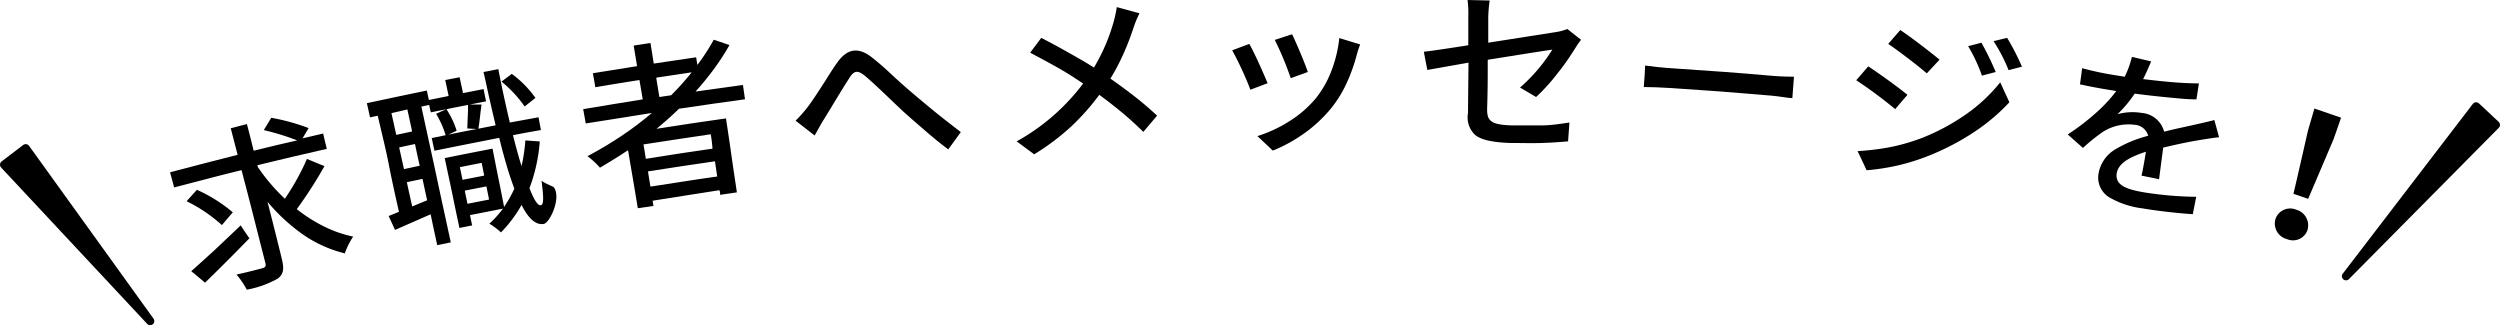
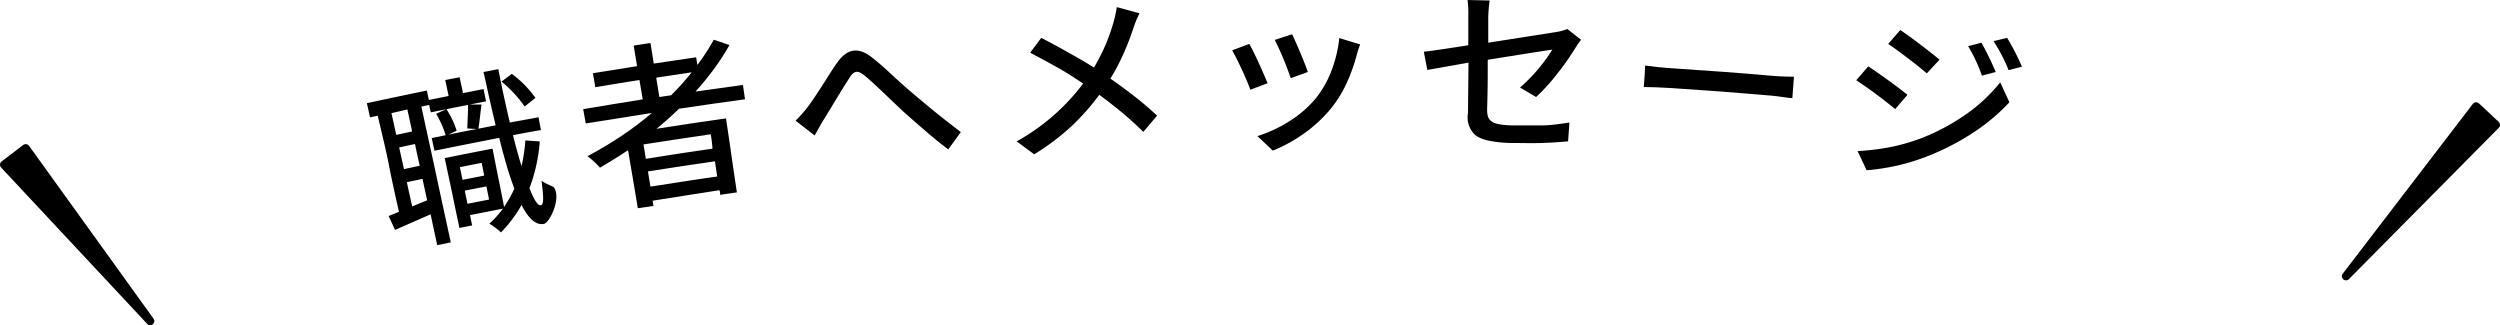
<svg xmlns="http://www.w3.org/2000/svg" viewBox="0 0 243.02 31.61">
  <defs>
    <style>.cls-1{stroke:#000;stroke-linecap:round;stroke-linejoin:round;stroke-width:0.8px;}</style>
  </defs>
  <g id="レイヤー_2" data-name="レイヤー 2">
    <g id="レイヤー_2-2" data-name="レイヤー 2">
-       <path d="M31.54,16.15a41.79,41.79,0,0,1-2.69,4.18A14.81,14.81,0,0,0,31.47,22a11.75,11.75,0,0,0,2.86,1,7.09,7.09,0,0,0-.81,1.63,12.29,12.29,0,0,1-4.05-1.82A17.88,17.88,0,0,1,26,19.61c.29,1.12.5,1.95.71,2.79s.42,1.67.69,2.79c.25,1,.13,1.5-.41,1.9a9.75,9.75,0,0,1-3,1.07,7.93,7.93,0,0,0-1-1.47c1.09-.24,2.16-.52,2.49-.61s.39-.2.32-.5c-.46-1.81-.81-3.17-1.15-4.52s-.7-2.72-1.17-4.52c-1.31.32-2.29.57-3.28.83l-3.27.85-.4-1.47,3.28-.86,3.29-.84-.67-2.58L24,12.06c.27,1,.4,1.56.66,2.59,1.69-.41,2.54-.62,4.23-1a22.64,22.64,0,0,0-3.25-1l.73-1.2a20.12,20.12,0,0,1,3.63,1c-.24.41-.36.61-.59,1l2-.47c.14.59.21.89.36,1.49l-3.38.78-3.37.81.05.19a18.73,18.73,0,0,0,2.62,3.07,23.72,23.72,0,0,0,2.15-3.87Zm-7.28,7c-.73.75-1.5,1.53-2.25,2.28s-1.46,1.45-2.08,2.05c-.53-.45-.8-.68-1.34-1.12.62-.54,1.38-1.24,2.22-2l2.59-2.45C23.74,22.44,23.92,22.69,24.26,23.19Zm-2.69-1.27a14.73,14.73,0,0,0-3.43-2.32l1-1.11a14.74,14.74,0,0,1,3.49,2.19Z" />
      <path d="M47.25,9.85l-2.69.53-2.68.54c-.07-.29-.1-.43-.16-.72l-.76.16c.38,1.76.7,3.23,1,4.6s.57,2.64.86,4l1,4.6-1.32.27c-.26-1.2-.39-1.8-.64-3l-3.46,1.52L37.78,21l1-.41c-.42-1.87-.73-3.27-1-4.67s-.63-2.8-1.06-4.67l-.75.16c-.12-.55-.18-.83-.31-1.38l2.91-.62,2.92-.61.2.92,1.92-.39-.33-1.55,1.4-.27c.13.62.2.92.33,1.54l2-.39C47.1,9.14,47.15,9.38,47.25,9.85Zm-7.65.79L38.05,11c.19.84.28,1.26.47,2.11l1.54-.33C39.88,11.91,39.78,11.48,39.6,10.64ZM40.34,14l-1.54.33c.19.84.28,1.26.47,2.11l1.53-.33C40.61,15.28,40.52,14.86,40.34,14Zm1.18,5.47-.45-2.08-1.52.32c.21,1,.31,1.42.52,2.36Zm10.95-5.72a16.32,16.32,0,0,1-1,4.54c.42,1.1.8,1.72,1.11,1.66s.25-.91.06-2.39c.3.27,1.14.56,1.21.66.73,1.06-.42,3.46-1,3.55-.78.12-1.49-.53-2.15-1.85a12.59,12.59,0,0,1-2,2.67,7.23,7.23,0,0,0-1.13-.85,9.57,9.57,0,0,0,1.32-1.46l-3.2.63c.08.41.12.61.21,1l-1.24.25c-.29-1.36-.5-2.38-.71-3.4s-.43-2-.72-3.39c1.86-.38,2.79-.56,4.65-.92.22,1.13.39,2,.56,2.83s.34,1.69.56,2.83a12,12,0,0,0,1-1.77c-.25-.67-.51-1.43-.75-2.25s-.49-1.73-.72-2.69l-3.15.62-3.15.63c-.1-.49-.16-.74-.26-1.23l1.35-.28a9.2,9.2,0,0,0-.93-2.08l1-.45a8,8,0,0,1,1,2.1l-.81.38c1.1-.23,1.66-.34,2.76-.55l-.91-.05c0-.65.09-1.66.06-2.33h1.32c-.12.82-.19,1.72-.31,2.35l1.68-.33c-.19-.79-.38-1.62-.58-2.49S47.24,8,47,7l1.44-.28c.18.91.36,1.81.55,2.68s.38,1.71.57,2.51l2.79-.51c.09.49.14.74.23,1.24-1.09.19-1.63.29-2.72.5.29,1.1.55,2.12.84,3a16.4,16.4,0,0,0,.37-2.49Zm-7.77,2.5c.11.49.16.74.26,1.23l2.11-.41-.25-1.24Zm2.84,3.15c-.1-.51-.15-.77-.26-1.28l-2.1.41c.1.52.16.77.26,1.28ZM51,10.35a11.89,11.89,0,0,0-2.25-2.42l1-.75a10.3,10.3,0,0,1,2.3,2.34Z" />
      <path d="M66,10.57c-.69.69-1.43,1.32-2.18,1.95L67.19,12l3.38-.49c.22,1.44.38,2.52.53,3.59s.32,2.16.53,3.6L70,18.94c0-.18,0-.27-.07-.45L66.67,19l-3.23.51.08.51L62,20.24c-.19-1.13-.33-2-.47-2.82s-.29-1.69-.48-2.82c-.9.6-1.81,1.16-2.73,1.7a8.11,8.11,0,0,0-1.21-1.12,36.83,36.83,0,0,0,3.26-1.94,32.22,32.22,0,0,0,3-2.26l-3.19.51L56.94,12l-.25-1.39,2.89-.48,2.9-.47c-.13-.75-.19-1.12-.32-1.88-1.72.27-2.57.41-4.29.7-.09-.54-.14-.81-.24-1.36l4.3-.69c-.13-.79-.2-1.18-.33-2l1.63-.25c.13.78.19,1.18.32,2l4.12-.61.12.74a18.61,18.61,0,0,0,1.59-2.45l1.53.52A23,23,0,0,1,69.4,6.71,28.09,28.09,0,0,1,67.61,8.9l4.61-.64.2,1.39-3.21.45Zm3.1,2.48-3.28.49-3.27.5c.1.56.14.84.23,1.4L66,14.93l3.26-.48C69.22,13.89,69.18,13.61,69.09,13.05Zm.62,4.11c-.09-.59-.13-.89-.22-1.48l-3.26.48-3.25.5c.09.59.14.89.24,1.48l3.24-.5C67.44,17.49,68.41,17.34,69.71,17.16Zm-4.48-7.9a26,26,0,0,0,2-2.23l-3.45.52c.12.75.18,1.13.31,1.88Z" />
      <path d="M78.53,10.38c.37-.48.85-1.22,1.36-2s1-1.61,1.47-2.26c.94-1.35,2-1.6,3.33-.59.61.47,1.32,1.09,2,1.73s1.4,1.27,2,1.78,1.35,1.14,2.16,1.8,1.69,1.34,2.55,2l-1.22,1.68c-.71-.52-1.49-1.16-2.25-1.82s-1.53-1.32-2.17-1.9C86.53,9.64,85,8.14,84.1,7.39c-.77-.63-1.1-.51-1.56.23-.65,1-1.79,2.92-2.46,4-.33.52-.64,1.12-.89,1.55l-1.85-1.44A12.85,12.85,0,0,0,78.53,10.38Z" />
      <path d="M110.77,1.29a9.59,9.59,0,0,0-.58,1.4c-.24.72-.54,1.55-.92,2.4a20.69,20.69,0,0,1-1.33,2.55c.83.58,1.64,1.18,2.41,1.78s1.48,1.22,2.13,1.82l-1.34,1.58c-.68-.67-1.36-1.29-2.07-1.88s-1.44-1.16-2.21-1.72a23,23,0,0,1-2.65,3A22.71,22.71,0,0,1,100.53,15l-1.7-1.26a20.41,20.41,0,0,0,3.7-2.62,20.72,20.72,0,0,0,2.76-3c-.68-.45-1.51-1-2.39-1.5s-1.83-1-2.76-1.5l1.08-1.44c.78.4,1.69.89,2.59,1.4s1.78,1,2.53,1.49a18.2,18.2,0,0,0,1.92-4.47,11.41,11.41,0,0,0,.3-1.41Z" />
      <path d="M123.22,8.09l-1.67.63a32.54,32.54,0,0,0-1.77-3.83l1.66-.62C121.88,5,122.85,7.18,123.22,8.09Zm9-3.77a9,9,0,0,0-.33,1A16.54,16.54,0,0,1,130.94,8a11.7,11.7,0,0,1-1.49,2.46A13.67,13.67,0,0,1,126.73,13a14.77,14.77,0,0,1-3,1.64l-1.5-1.41a13,13,0,0,0,3.05-1.41,10.84,10.84,0,0,0,2.65-2.29,9.9,9.9,0,0,0,1.5-2.66,12.43,12.43,0,0,0,.76-3.17ZM127.13,7l-1.66.6a30.62,30.62,0,0,0-1.55-3.72l1.68-.55C125.94,4,126.88,6.22,127.13,7Z" />
      <path d="M147.76,8.51a16.29,16.29,0,0,0,3.14-3.69l-2.2.34-4.08.65c0,1.93,0,2.89-.06,4.82,0,1.12.37,1.5,2.41,1.56,1,0,1.93,0,2.86,0s1.84-.15,2.73-.28c-.05.74-.08,1.1-.13,1.83-.77.07-1.64.13-2.57.16s-1.94,0-3,0c-1.8-.06-2.85-.3-3.45-.77A2.33,2.33,0,0,1,142.7,11l.05-4.91-4,.71c-.14-.71-.21-1.06-.34-1.77.83-.09,2.46-.34,4.32-.63,0-1.08,0-1.62,0-2.7A11,11,0,0,0,142.66,0l2.15.05a12.48,12.48,0,0,0-.14,1.73c0,1,0,1.42,0,2.37l4.07-.64,2.5-.39a5.22,5.22,0,0,0,1.12-.3l1.33,1.05a8.33,8.33,0,0,0-.53.76c-.43.68-1,1.57-1.71,2.44a18.41,18.41,0,0,1-2.13,2.36Z" />
      <path d="M159.92,6.37c.58.09,1.69.21,2.66.27l4.9.34c1.48.11,3,.23,4.91.4.88.07,1.59.07,2,.08-.06.83-.1,1.25-.16,2.08-.39,0-1.2-.17-2-.24l-4.89-.4-4.89-.34c-1-.07-2.07-.1-2.66-.1C159.86,7.63,159.88,7.21,159.92,6.37Z" />
      <path d="M185.42,9.22c-.48.55-.72.83-1.19,1.39a43.35,43.35,0,0,0-3.79-2.81l1.17-1.35C182.68,7.15,184.63,8.56,185.42,9.22Zm1.41,4.19a20.69,20.69,0,0,0,4.34-2.34A15.77,15.77,0,0,0,194.44,8c.35.78.53,1.17.89,1.94a18.84,18.84,0,0,1-3.42,2.89,24.36,24.36,0,0,1-4.3,2.26,20.84,20.84,0,0,1-3.16,1,21.72,21.72,0,0,1-3,.46c-.35-.75-.52-1.12-.88-1.86a24.94,24.94,0,0,0,3.13-.38A19.24,19.24,0,0,0,186.83,13.41Zm1.71-7.61L187.3,7.13c-.86-.74-2.69-2.15-3.75-2.86l1.17-1.35C185.8,3.63,187.72,5.12,188.54,5.8ZM194,7l-1.34.35a15.62,15.62,0,0,0-1.34-2.86l1.29-.34A27.92,27.92,0,0,1,194,7Zm2.59-.53-1.34.35A15.9,15.9,0,0,0,193.79,4l1.32-.32A23.64,23.64,0,0,1,196.54,6.46Z" />
-       <path d="M208.17,17.07c.14-.56.3-1.5.43-2.32-1.63.53-2.69,1.14-2.84,2.11-.16,1.15.94,1.55,2.73,1.85a34.08,34.08,0,0,0,5,.42c-.13.68-.2,1-.33,1.69-1.31-.08-3.35-.3-4.93-.57A8.43,8.43,0,0,1,205,19.16a2.25,2.25,0,0,1-1-2.32,3.41,3.41,0,0,1,1.69-2.36,12,12,0,0,1,3.13-1.28,1.45,1.45,0,0,0-1.32-1.07,4.64,4.64,0,0,0-3.13.72,18.18,18.18,0,0,0-1.89,1.53L201,13.07a22.33,22.33,0,0,0,2.88-2.22,14.21,14.21,0,0,0,1.84-2l-.53-.09c-.74-.11-2-.34-3-.56.09-.63.13-.94.21-1.57a30,30,0,0,0,3.08.66l1.06.17a9.64,9.64,0,0,0,.7-1.93l1.87.44c-.18.42-.42,1-.78,1.72.9.11,1.83.21,2.75.29s1.82.12,2.67.13c-.09.62-.14.93-.24,1.55-.9,0-1.91-.11-2.94-.21s-2.08-.22-3.06-.35a12,12,0,0,1-1.67,2,5.46,5.46,0,0,1,2.36-.12,2.44,2.44,0,0,1,2.17,1.82c1.18-.3,2.16-.49,3.06-.7.64-.14,1.2-.27,1.82-.43.19.67.28,1,.46,1.67-.51.05-1.33.18-1.91.28-1,.16-2.19.41-3.52.73-.13,1-.3,2.28-.4,3.07Z" />
-       <path d="M224.35,12.71c.25-.87.38-1.3.63-2.16l2.59.89c-.29.85-.44,1.27-.74,2.12l-1.23,2.89-1.23,2.88-1.43-.49c.29-1.22.5-2.14.71-3.06Zm-3.15,8.56a1.51,1.51,0,0,1,2-.89,1.58,1.58,0,0,1,1.1,2,1.49,1.49,0,0,1-2,.86A1.56,1.56,0,0,1,221.2,21.27Z" />
      <polygon class="cls-1" points="14.6 31.21 2.5 14.41 0.4 16.01 14.6 31.21" />
      <polygon class="cls-1" points="228.05 26.85 242.62 12.14 240.7 10.34 228.05 26.85" />
    </g>
  </g>
</svg>